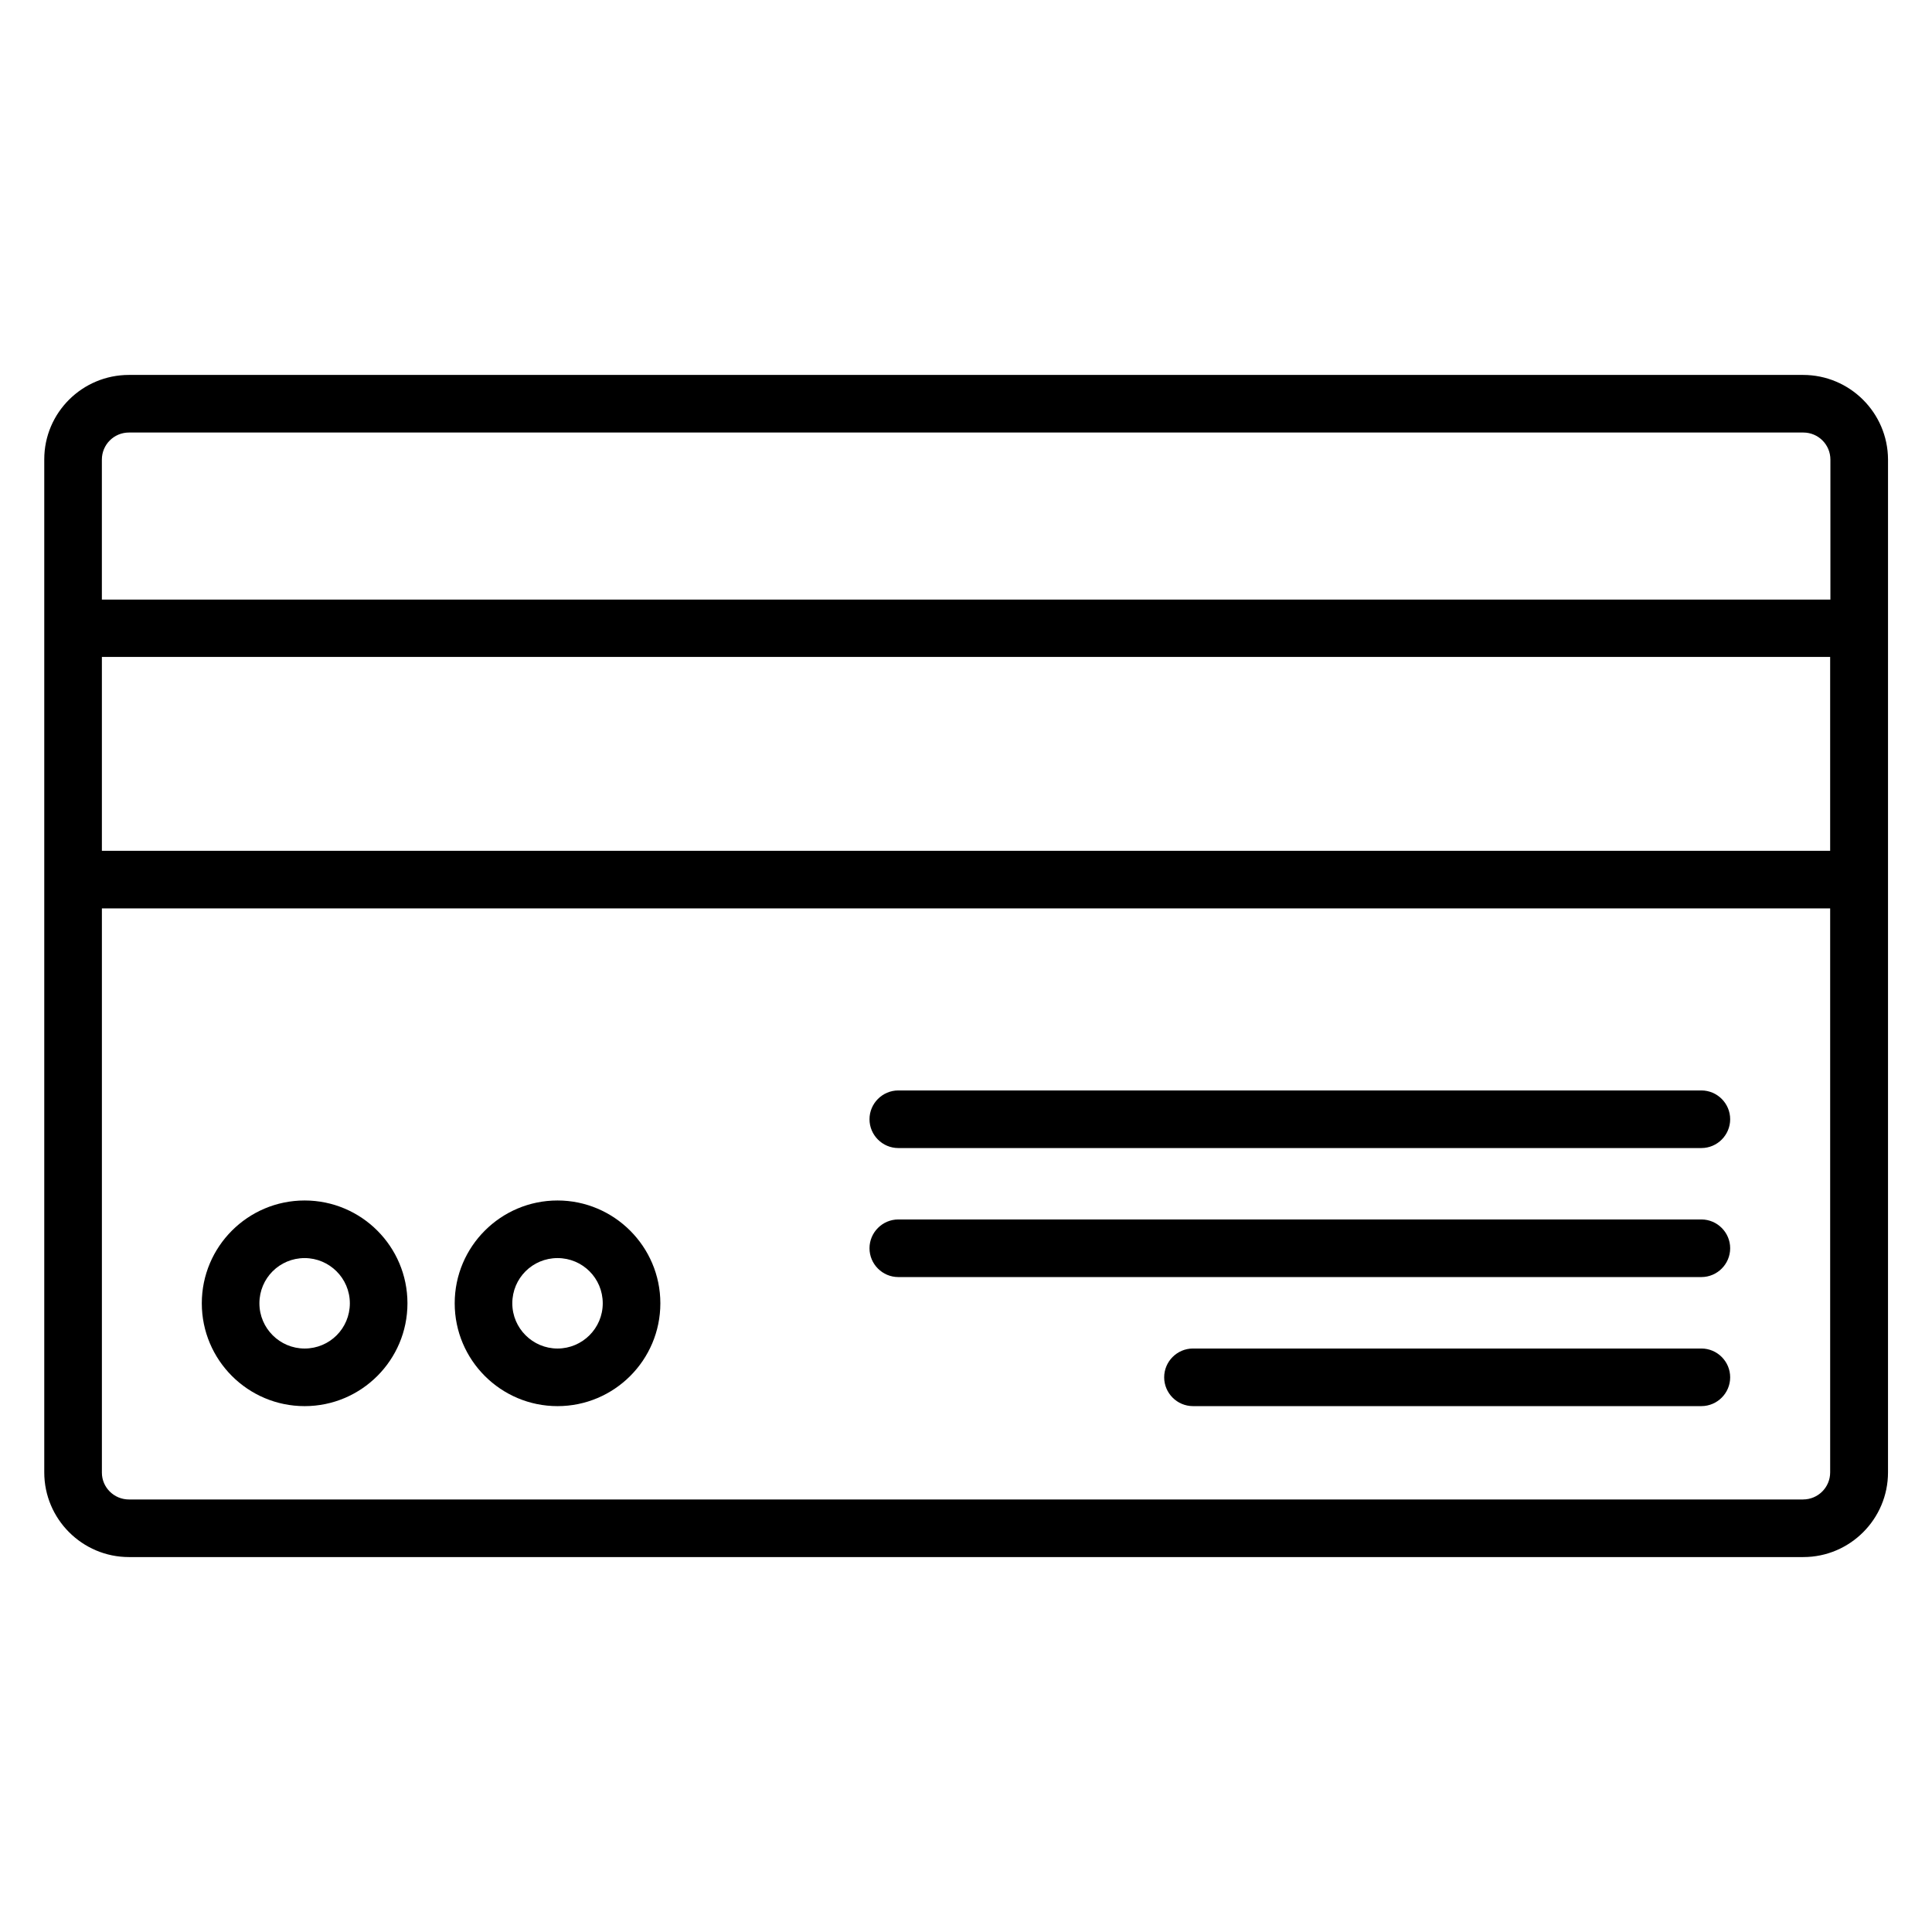
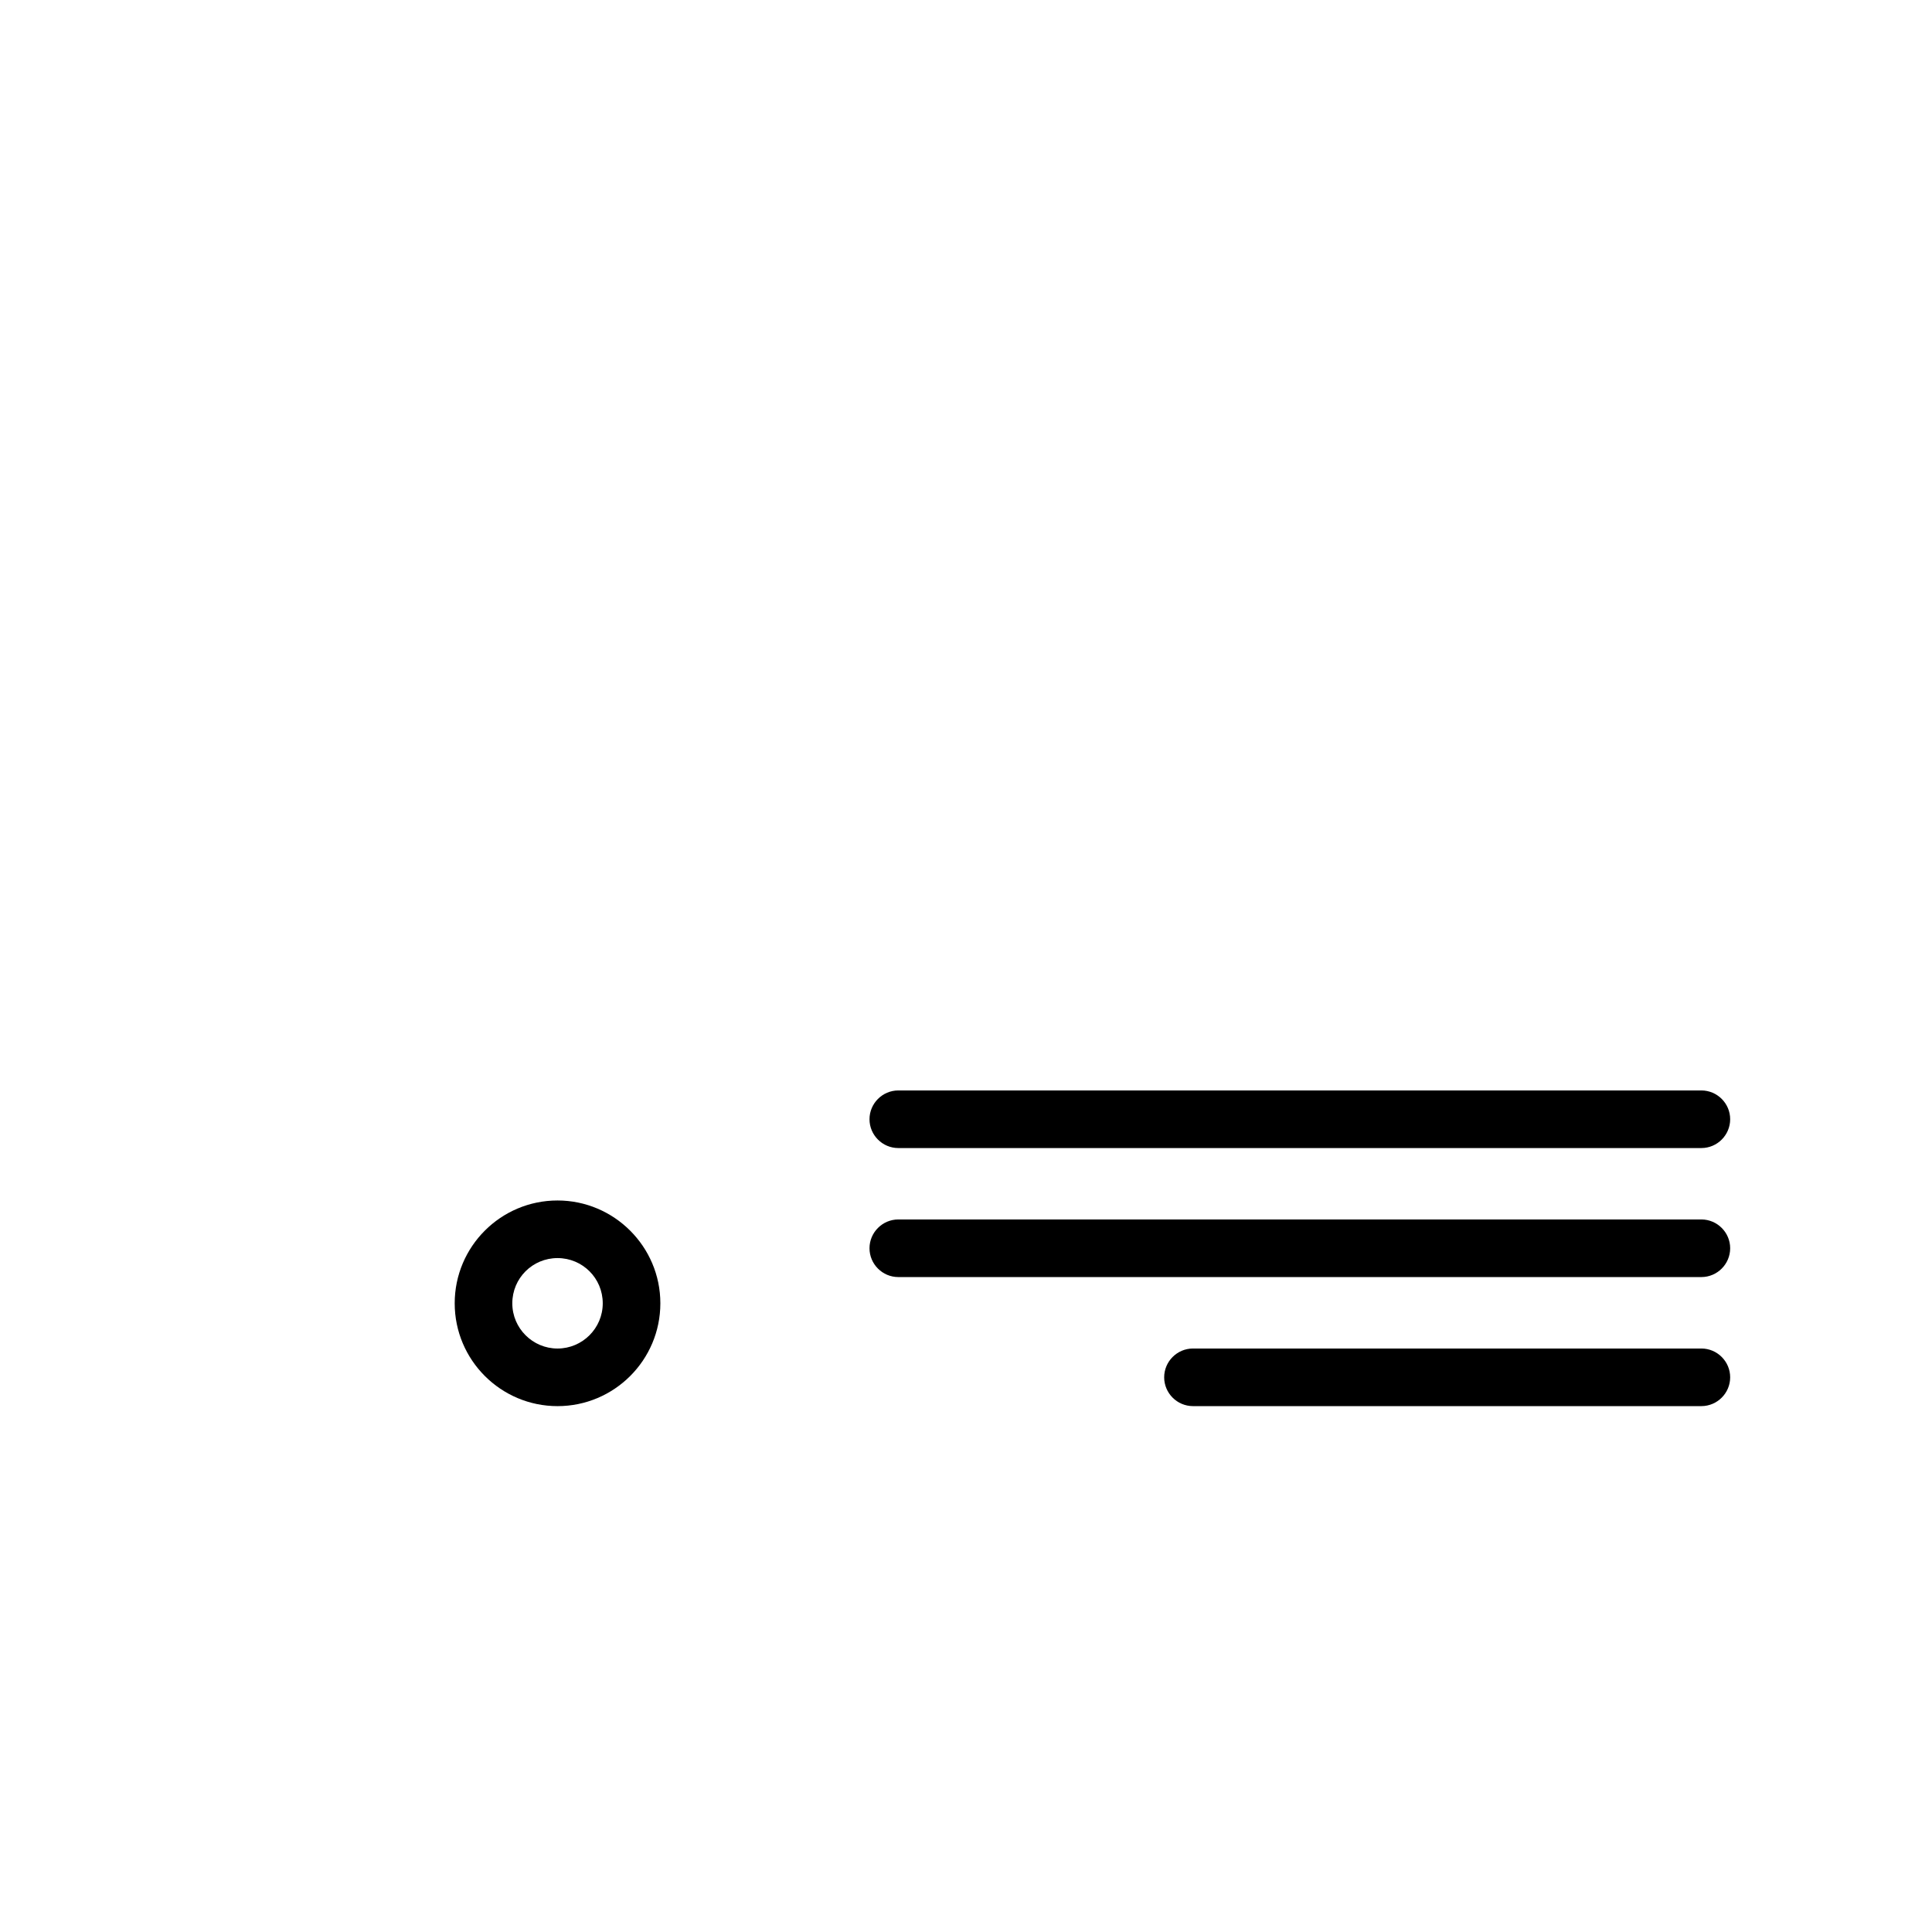
<svg xmlns="http://www.w3.org/2000/svg" fill="#000000" width="800px" height="800px" version="1.1" viewBox="144 144 512 512">
  <g>
-     <path d="m621.83 243.36h-443.66c-12.363 0-22.441 10-22.441 22.367v268.47c0 12.367 10.078 22.441 22.441 22.441h443.73c12.367 0 22.441-10.078 22.441-22.441l0.004-268.47c-0.078-12.367-10.152-22.367-22.52-22.367zm-443.66 15.266h443.73c3.969 0 7.176 3.207 7.176 7.176v37.098l-458.08 0.004v-37.098c0-3.973 3.203-7.18 7.172-7.18zm450.84 110.84h-458.01v-51.375h458.01zm-7.176 171.91h-443.66c-3.969 0-7.172-3.207-7.172-7.102v-149.54h458.01v149.46c0 3.969-3.207 7.176-7.176 7.176z" />
-     <path d="m224.73 462.14c-15.039 0-27.25 12.215-27.25 27.25 0 15.039 12.215 27.25 27.25 27.25 15.039 0 27.25-12.215 27.25-27.25 0-15.039-12.211-27.25-27.25-27.25zm0 39.234c-6.566 0-11.984-5.344-11.984-11.984s5.344-11.984 11.984-11.984c6.566 0 11.984 5.344 11.984 11.984s-5.344 11.984-11.984 11.984z" />
    <path d="m291.75 462.14c-15.039 0-27.25 12.215-27.25 27.25 0 15.039 12.215 27.25 27.25 27.25 15.039 0 27.25-12.215 27.25-27.25 0.004-15.039-12.285-27.25-27.25-27.25zm0 39.234c-6.566 0-11.984-5.344-11.984-11.984s5.344-11.984 11.984-11.984 11.984 5.344 11.984 11.984c0.004 6.641-5.418 11.984-11.984 11.984z" />
    <path d="m594.88 432.98h-212.82c-4.199 0-7.633 3.434-7.633 7.633s3.434 7.633 7.633 7.633h212.82c4.199 0 7.633-3.434 7.633-7.633 0.004-4.199-3.434-7.633-7.629-7.633z" />
    <path d="m594.88 467.17h-212.82c-4.199 0-7.633 3.434-7.633 7.633 0 4.199 3.434 7.633 7.633 7.633h212.82c4.199 0 7.633-3.434 7.633-7.633 0.004-4.195-3.434-7.633-7.629-7.633z" />
    <path d="m594.88 501.37h-134.73c-4.199 0-7.633 3.434-7.633 7.633 0 4.199 3.434 7.633 7.633 7.633h134.73c4.199 0 7.633-3.434 7.633-7.633 0.004-4.199-3.434-7.633-7.629-7.633z" />
  </g>
</svg>